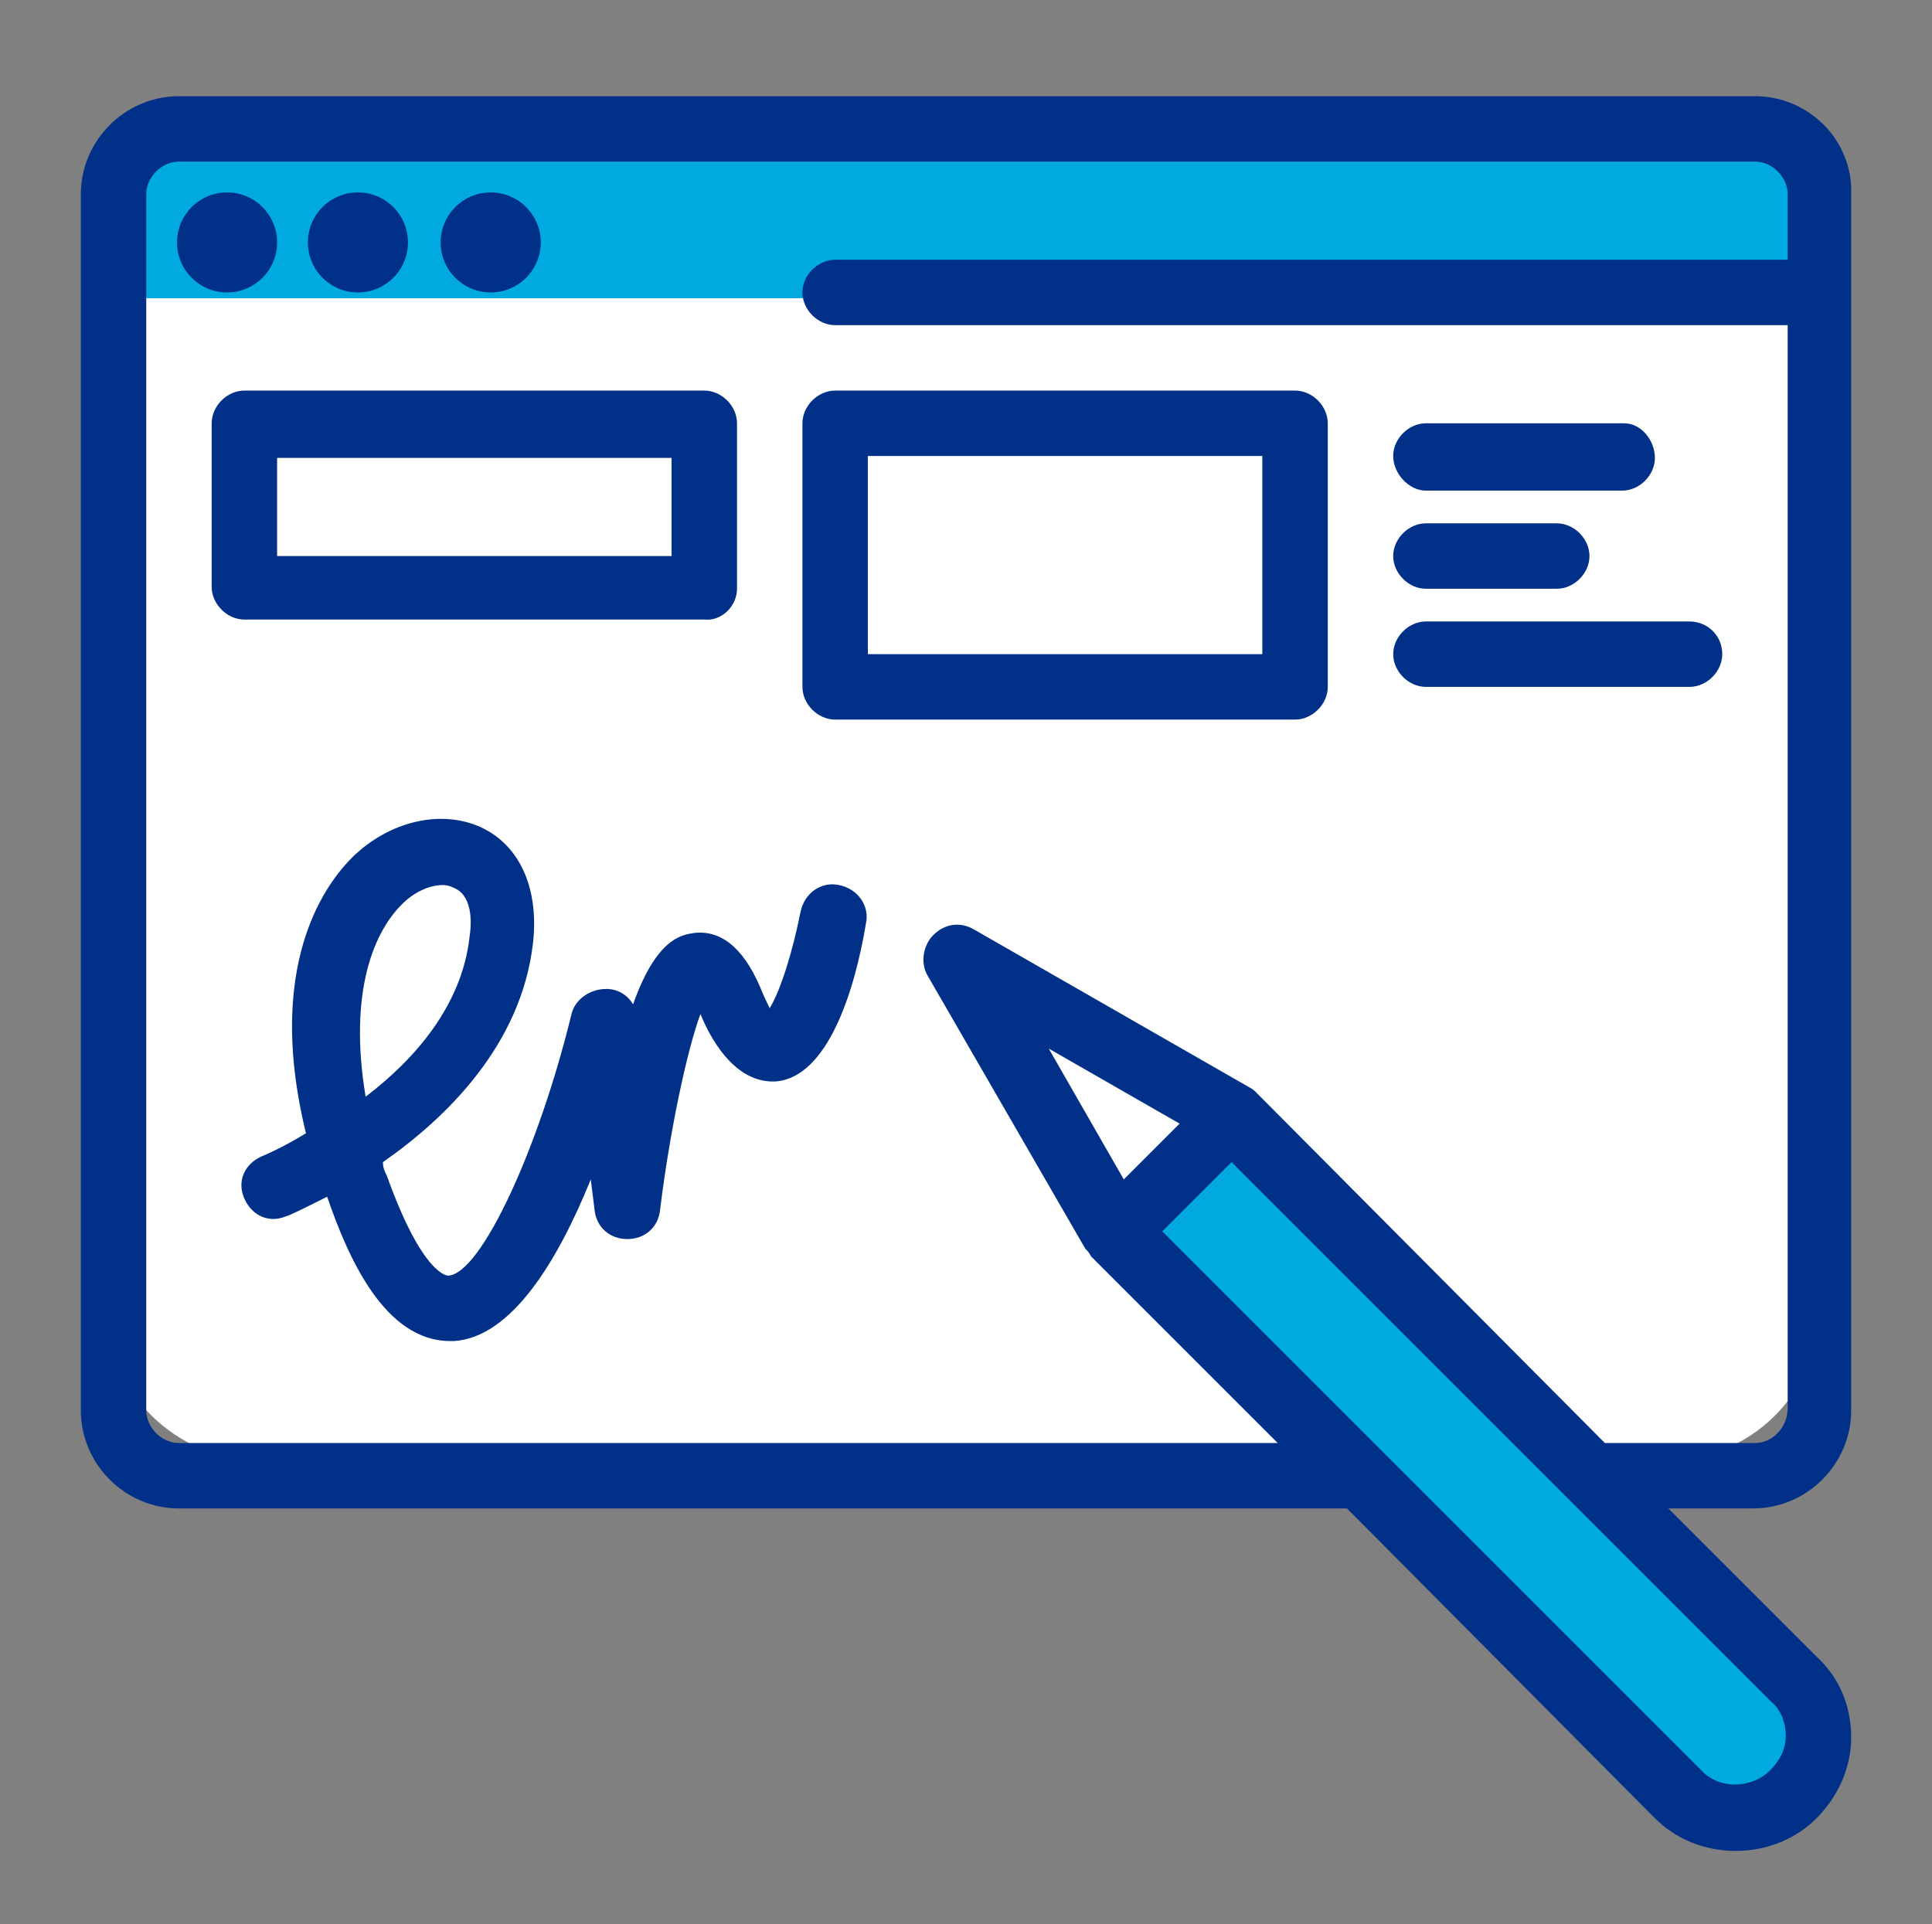
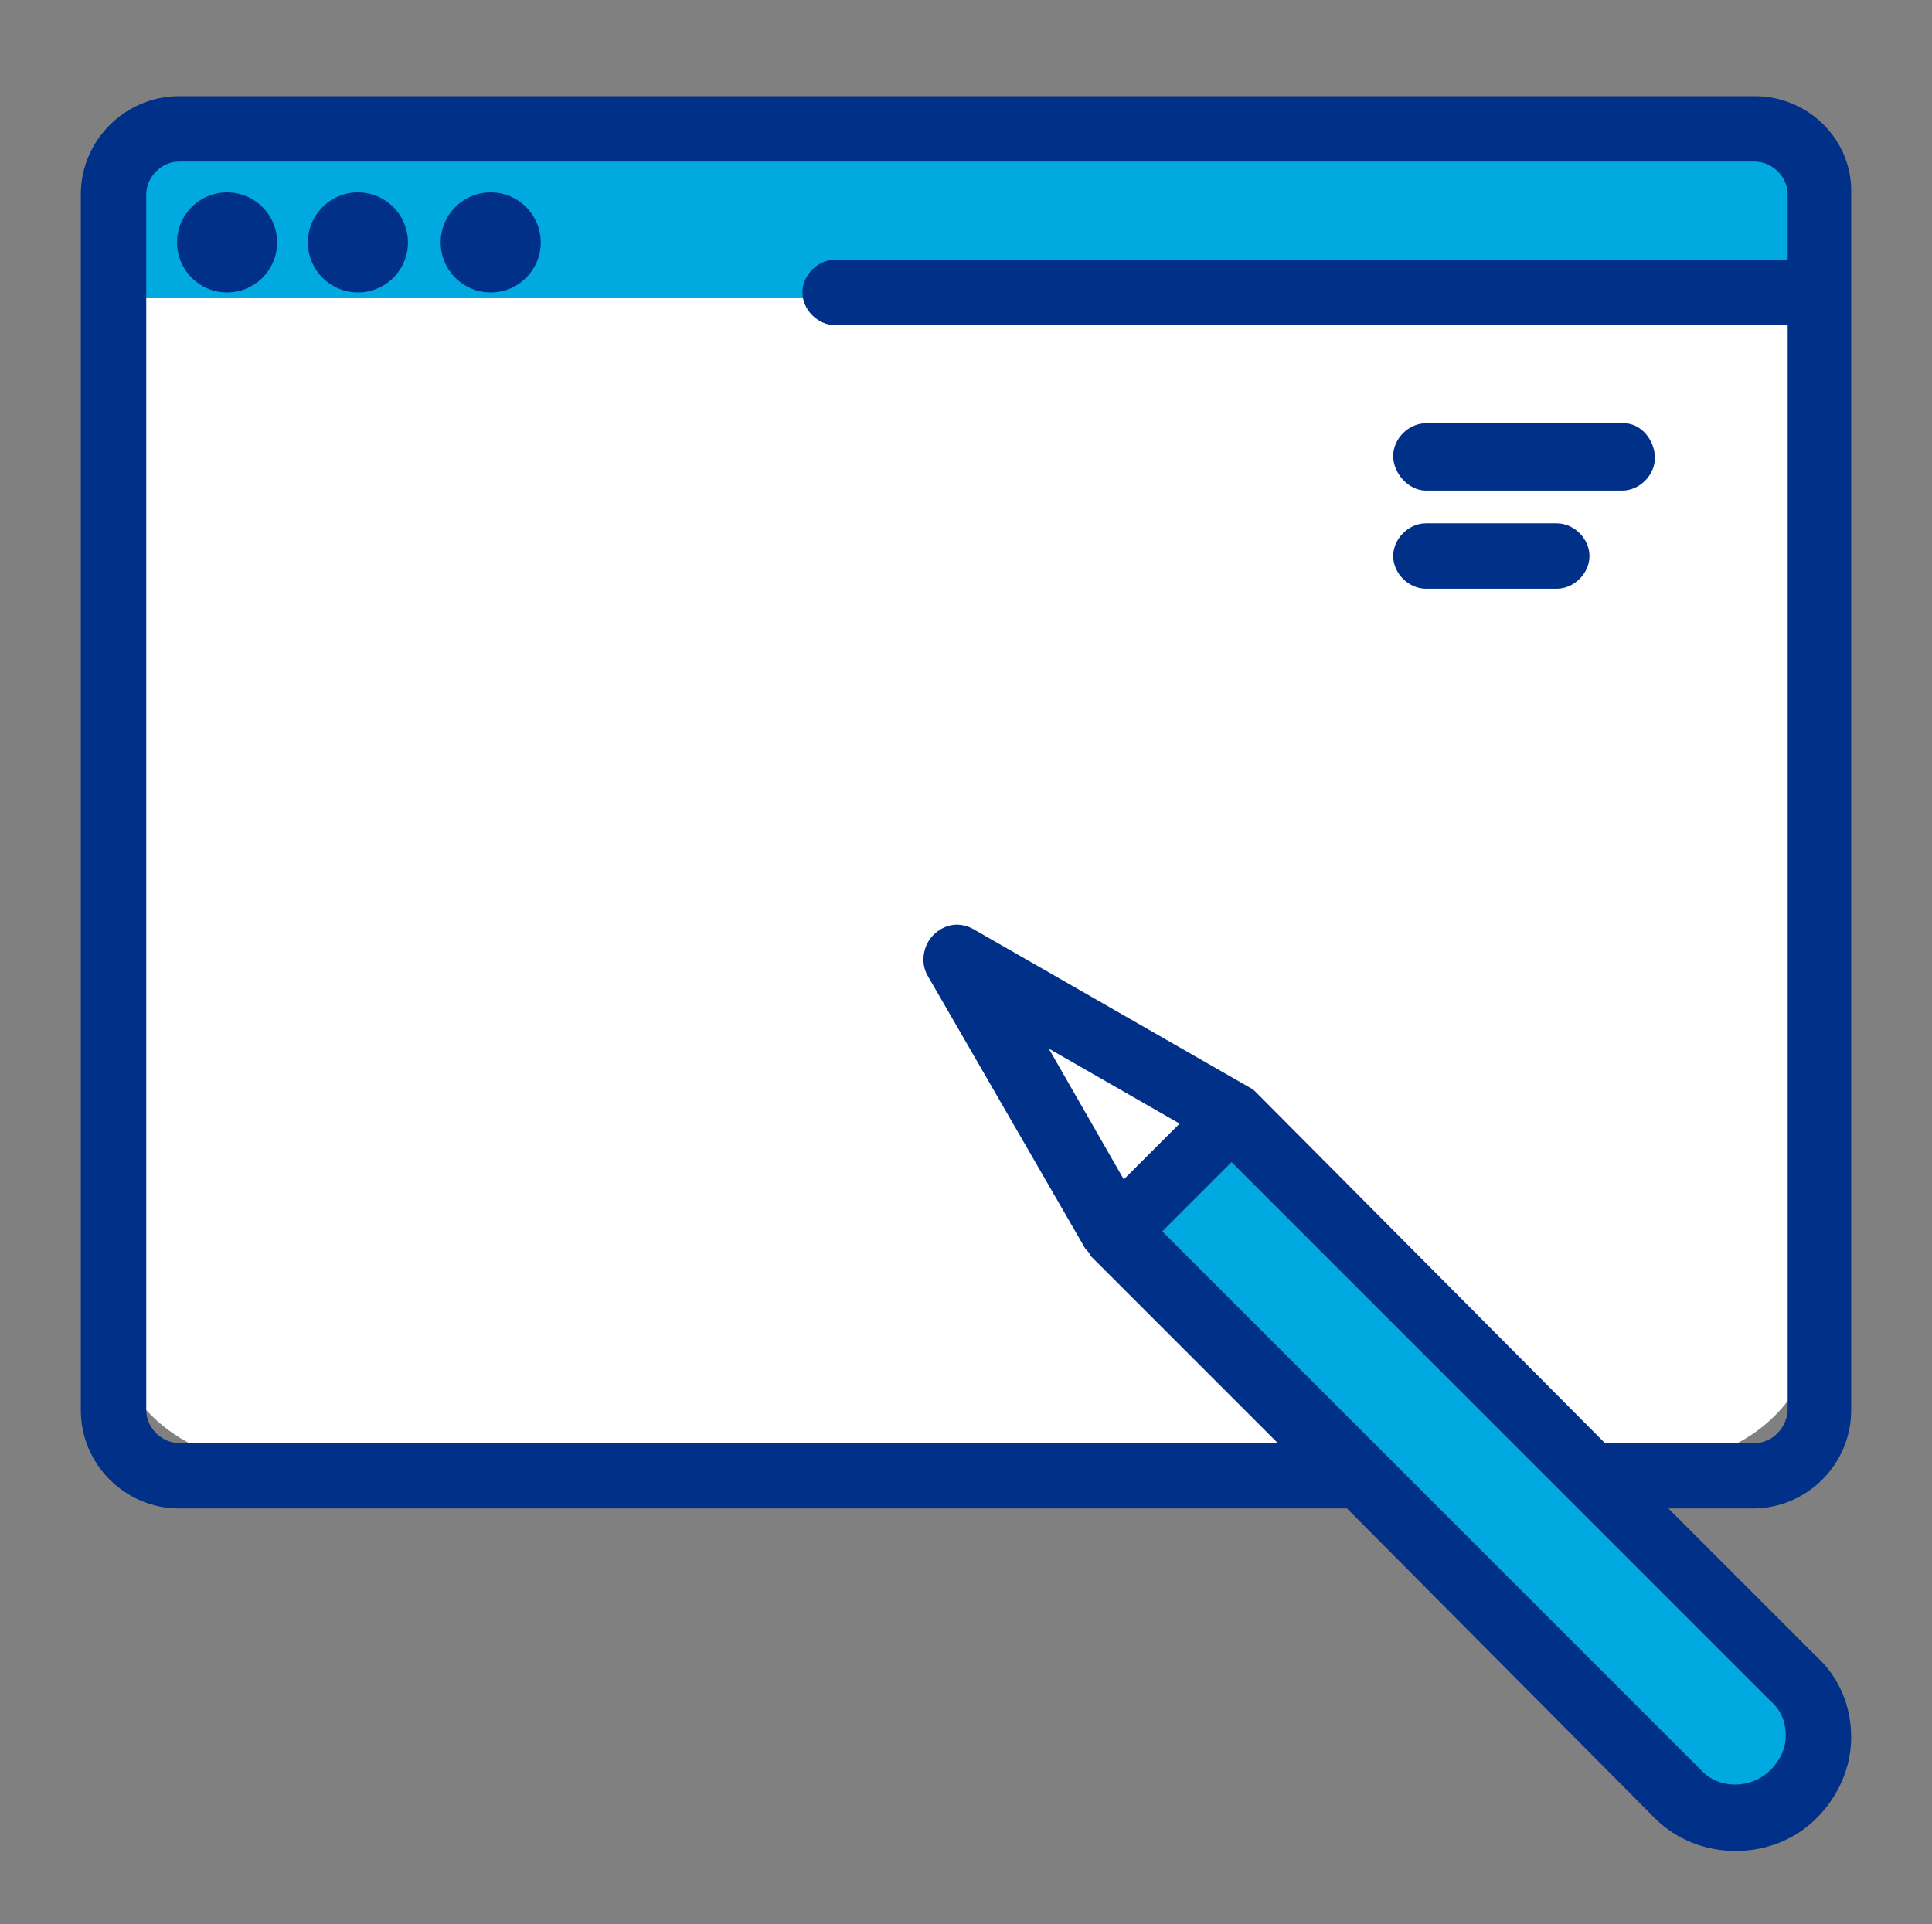
<svg xmlns="http://www.w3.org/2000/svg" version="1.1" id="Capa_1" x="0px" y="0px" viewBox="0 0 100.4 100" style="enable-background:new 0 0 100.4 100;" xml:space="preserve">
  <rect x="0" y="0" width="100.4" height="100" fill="#808080" stroke="none" />
  <style type="text/css">
	.st0{fill:none;}
	.st1{fill:#FFFFFF;}
	.st2{fill:#00A9E0;}
	.st3{fill:#003087;}
</style>
  <g id="Grupo_9541" transform="translate(-357 -923)">
    <rect id="Rectángulo_1135" x="357" y="923" class="st0" width="100" height="100" />
  </g>
  <g>
    <path class="st1" d="M86.6,75.9H13.5c-4.4,0-8-3.6-8-8V14.5c0-4.4,3.6-8,8-8h73.1c4.4,0,8,3.6,8,8V68C94.5,72.4,91,75.9,86.6,75.9z   " />
    <path class="st2" d="M86.5,92.9L59.8,66.2c-1.4-1.4-1.4-3.7,0-5.1l0.7-0.7c1.4-1.4,3.7-1.4,5.1,0l26.6,26.6c1.4,1.4,1.4,3.7,0,5.1   l-0.7,0.7C90.2,94.3,87.9,94.3,86.5,92.9z" />
    <rect x="6" y="8" class="st2" width="88.2" height="7.5" />
    <g>
      <path class="st3" d="M91.2,5H9.3c-2.8,0-5.1,2.3-5.1,5.1v63.2c0,2.8,2.3,5.1,5.1,5.1h60.7L86,94.5c1.1,1.1,2.6,1.7,4.2,1.7    c1.6,0,3.1-0.6,4.2-1.7c1.1-1.1,1.8-2.6,1.8-4.2c0-1.6-0.6-3.1-1.8-4.2v0l-7.7-7.7h4.4c2.8,0,5.1-2.3,5.1-5.1V10.1    C96.3,7.3,94,5,91.2,5L91.2,5z M92.8,90.2c0,0.7-0.3,1.3-0.8,1.8c-1,1-2.7,1-3.6,0l-28-28l3.6-3.6l28,28v0    C92.6,88.9,92.8,89.6,92.8,90.2L92.8,90.2z M58.4,61.3l-3.9-6.8l6.8,3.9L58.4,61.3z M91.2,75h-7.8L65.3,56.8    c-0.1-0.1-0.2-0.2-0.4-0.3l-14.3-8.2c-0.7-0.4-1.5-0.3-2.1,0.3c-0.5,0.5-0.7,1.4-0.3,2.1l8.2,14.2c0.1,0.1,0.2,0.2,0.3,0.4    l9.7,9.7H9.3c-0.9,0-1.7-0.8-1.7-1.7V10.1c0-0.9,0.8-1.7,1.7-1.7h81.9c0.9,0,1.7,0.8,1.7,1.7v3.4H43.4c-0.9,0-1.7,0.8-1.7,1.7    c0,0.9,0.8,1.7,1.7,1.7h49.5v56.3C92.9,74.2,92.1,75,91.2,75L91.2,75z" />
      <circle class="st3" cx="11.8" cy="12.6" r="2.6" />
      <circle class="st3" cx="18.6" cy="12.6" r="2.6" />
      <circle class="st3" cx="25.5" cy="12.6" r="2.6" />
-       <path class="st3" d="M43.6,46c-0.9-0.2-1.8,0.4-2,1.4c-0.4,2-1,4-1.6,5c-0.1-0.2-0.3-0.6-0.5-1.1c-0.9-2.1-2.1-3-3.5-2.8    c-0.6,0.1-1.9,0.3-3.1,3.7c-0.3-0.5-0.8-0.8-1.4-0.8c-0.8,0-1.6,0.5-1.8,1.3c-1.7,7-4.7,13.5-6.4,13.6c0,0-1.3,0.1-3.2-5.2    c-0.1-0.2-0.2-0.4-0.2-0.7c3.3-2.3,7.2-6.1,7.8-11.4c0.3-2.7-0.6-4.9-2.5-5.9c-1.9-1-4.5-0.6-6.5,1.1c-1.3,1.1-5.1,5.3-2.8,14.7    c-1.3,0.8-2.3,1.2-2.3,1.2c-0.9,0.4-1.3,1.3-0.9,2.2c0.4,0.9,1.3,1.3,2.2,0.9c0.1,0,0.9-0.4,2.1-1c1.1,3.2,3,7.5,6.4,7.5    c0.1,0,0.1,0,0.2,0c3-0.2,5.4-4.2,7.1-8.4l0.2,1.6c0.1,0.9,0.8,1.5,1.7,1.5h0c0.9,0,1.6-0.6,1.7-1.5c0.5-4.1,1.4-8.3,2.1-10.2    c0.4,1,1.7,3.7,4,3.5c2.6-0.3,4-4.6,4.6-8.2C45.2,47.1,44.6,46.2,43.6,46L43.6,46z M21.1,46.8c0.7-0.6,1.4-0.8,1.9-0.8    c0.3,0,0.5,0.1,0.7,0.2c0.6,0.3,0.9,1.2,0.7,2.5c-0.4,3.6-2.9,6.4-5.4,8.3C18.1,51.6,19.4,48.3,21.1,46.8z" />
-       <path class="st3" d="M38.3,30.6V22c0-0.9-0.8-1.7-1.7-1.7H12.7c-0.9,0-1.7,0.8-1.7,1.7v8.5c0,0.9,0.8,1.7,1.7,1.7h23.9    C37.5,32.3,38.3,31.5,38.3,30.6z M34.9,28.9H14.4v-5.1h20.5V28.9z" />
-       <path class="st3" d="M67.3,20.3H43.4c-0.9,0-1.7,0.8-1.7,1.7v13.7c0,0.9,0.8,1.7,1.7,1.7h23.9c0.9,0,1.7-0.8,1.7-1.7V22    C69,21.1,68.2,20.3,67.3,20.3z M65.6,34H45.1V23.7h20.5V34z" />
      <path class="st3" d="M74.1,25.5h10.2c0.9,0,1.7-0.8,1.7-1.7S85.3,22,84.4,22H74.1c-0.9,0-1.7,0.8-1.7,1.7S73.2,25.5,74.1,25.5z" />
      <path class="st3" d="M74.1,30.6h6.8c0.9,0,1.7-0.8,1.7-1.7c0-0.9-0.8-1.7-1.7-1.7h-6.8c-0.9,0-1.7,0.8-1.7,1.7    C72.4,29.8,73.2,30.6,74.1,30.6z" />
-       <path class="st3" d="M87.8,32.3H74.1c-0.9,0-1.7,0.8-1.7,1.7c0,0.9,0.8,1.7,1.7,1.7h13.7c0.9,0,1.7-0.8,1.7-1.7    C89.5,33,88.7,32.3,87.8,32.3z" />
    </g>
  </g>
</svg>